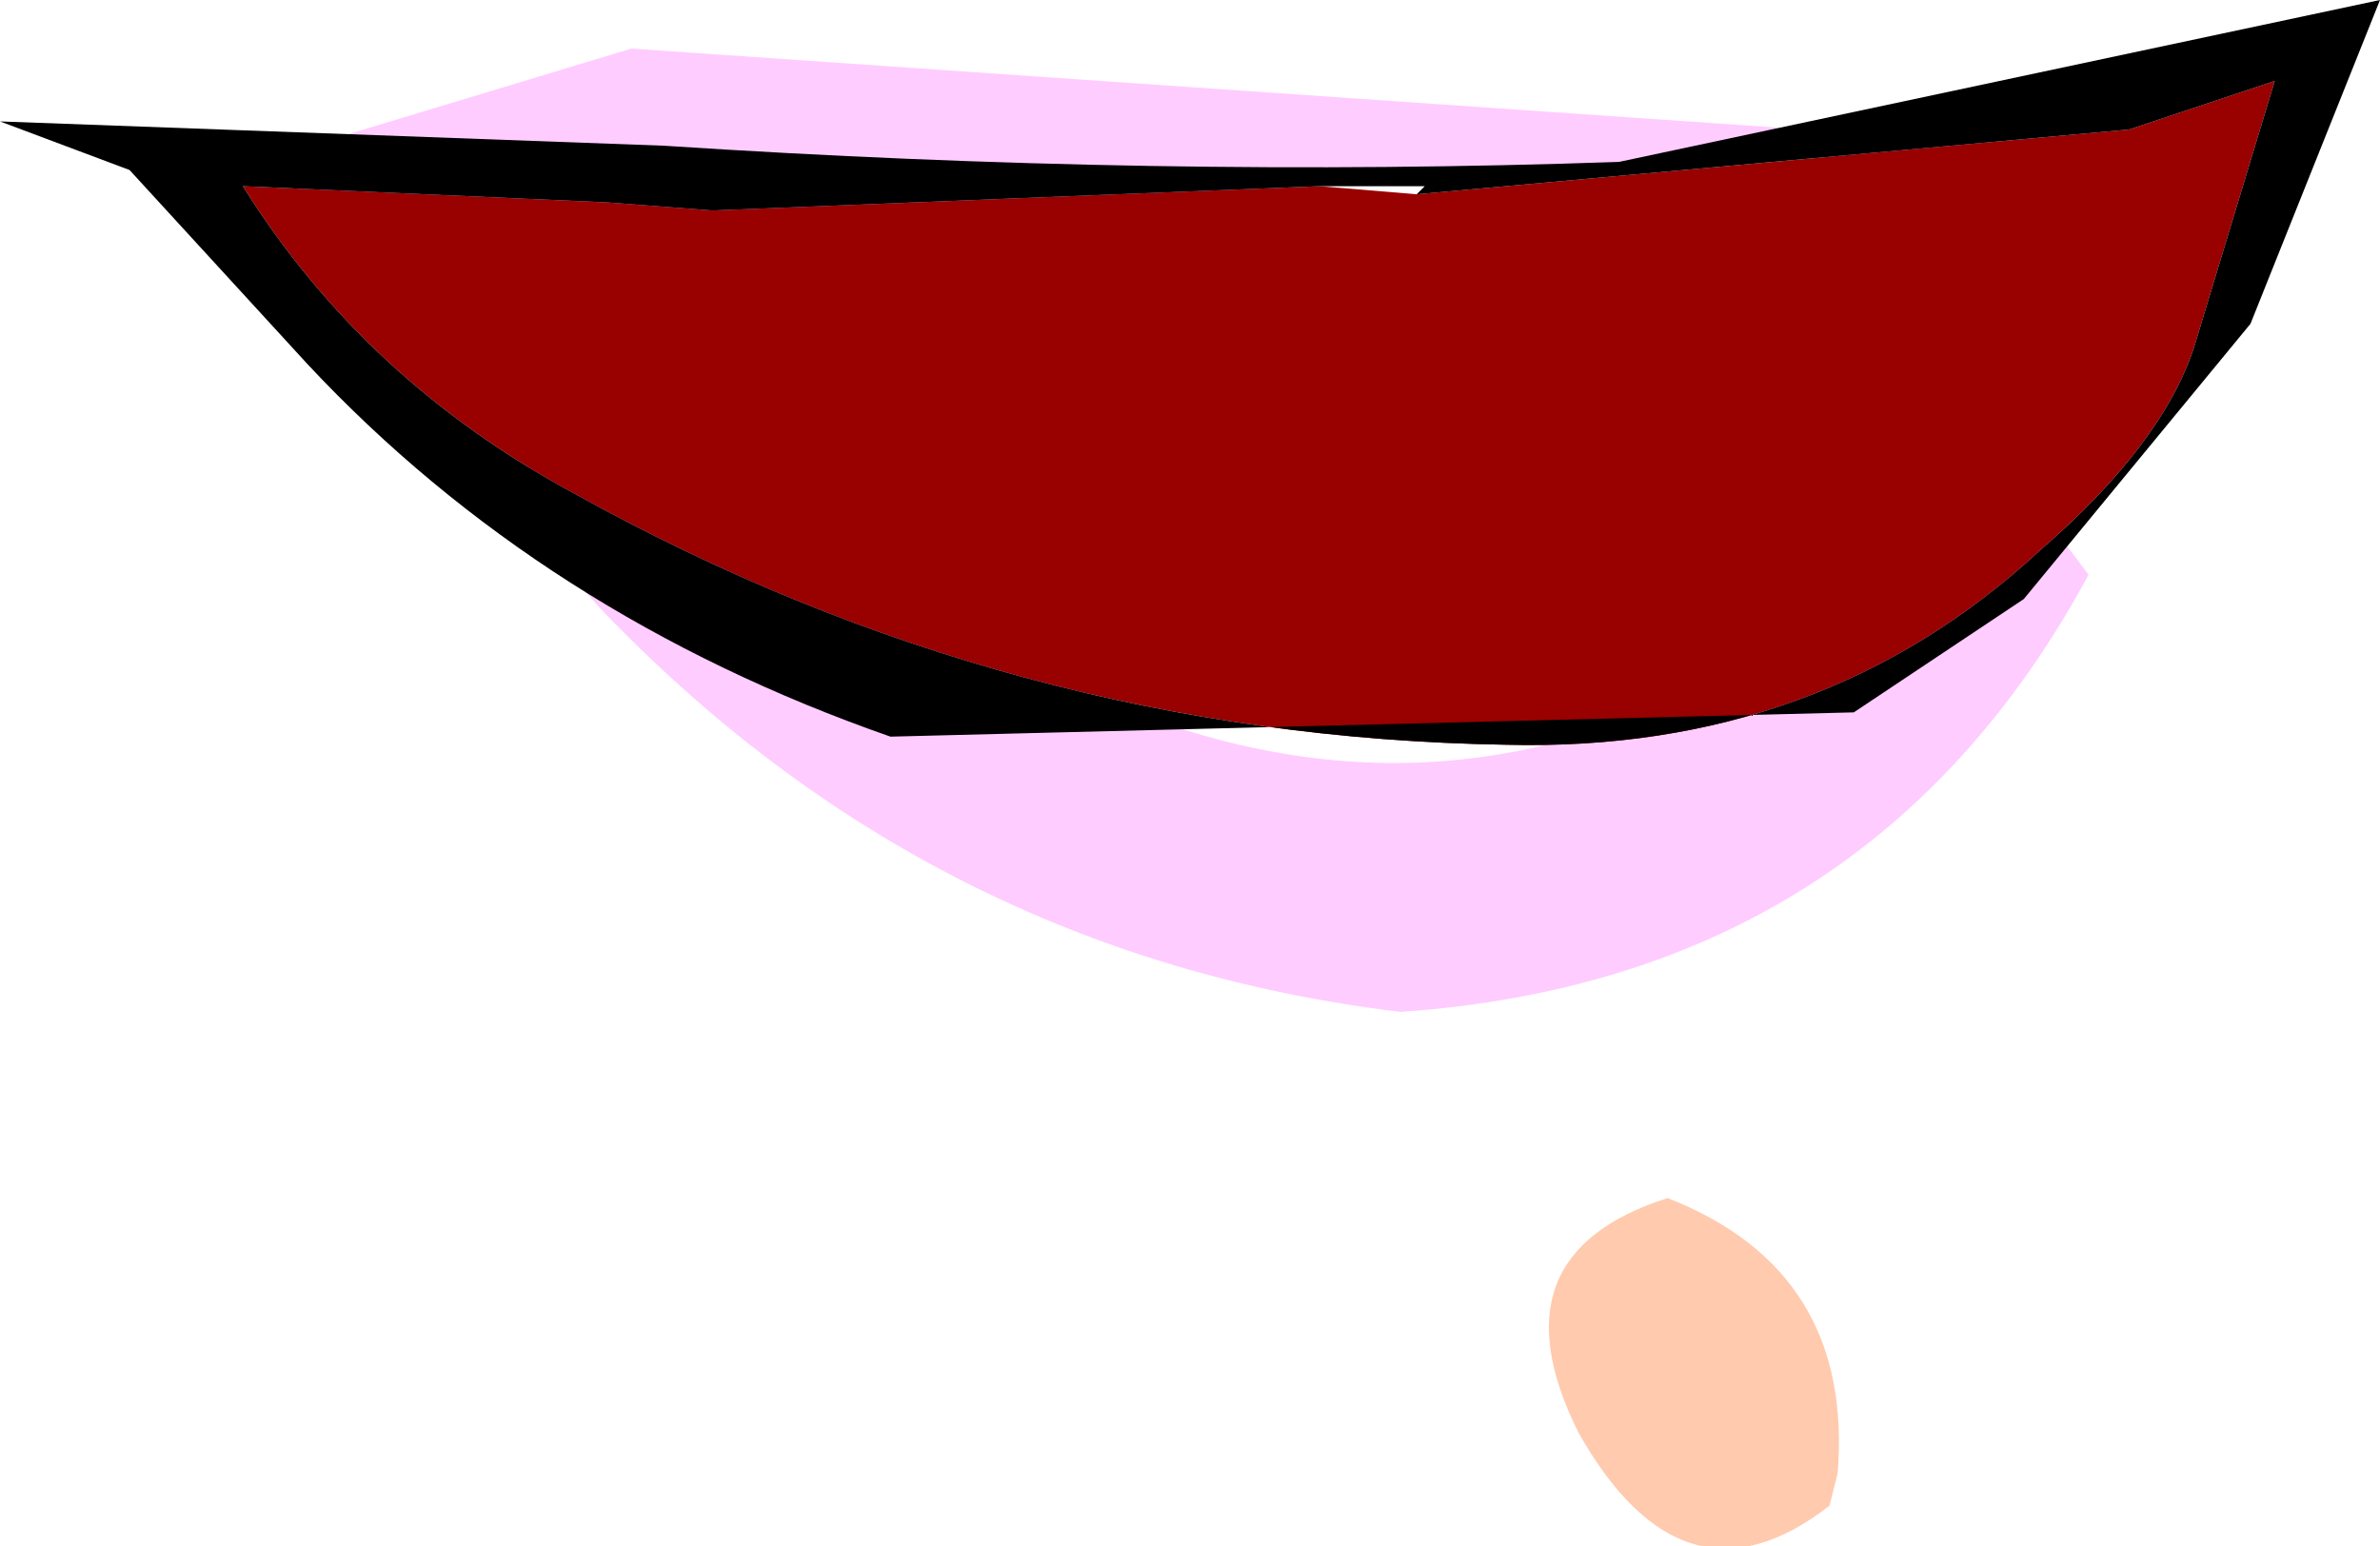
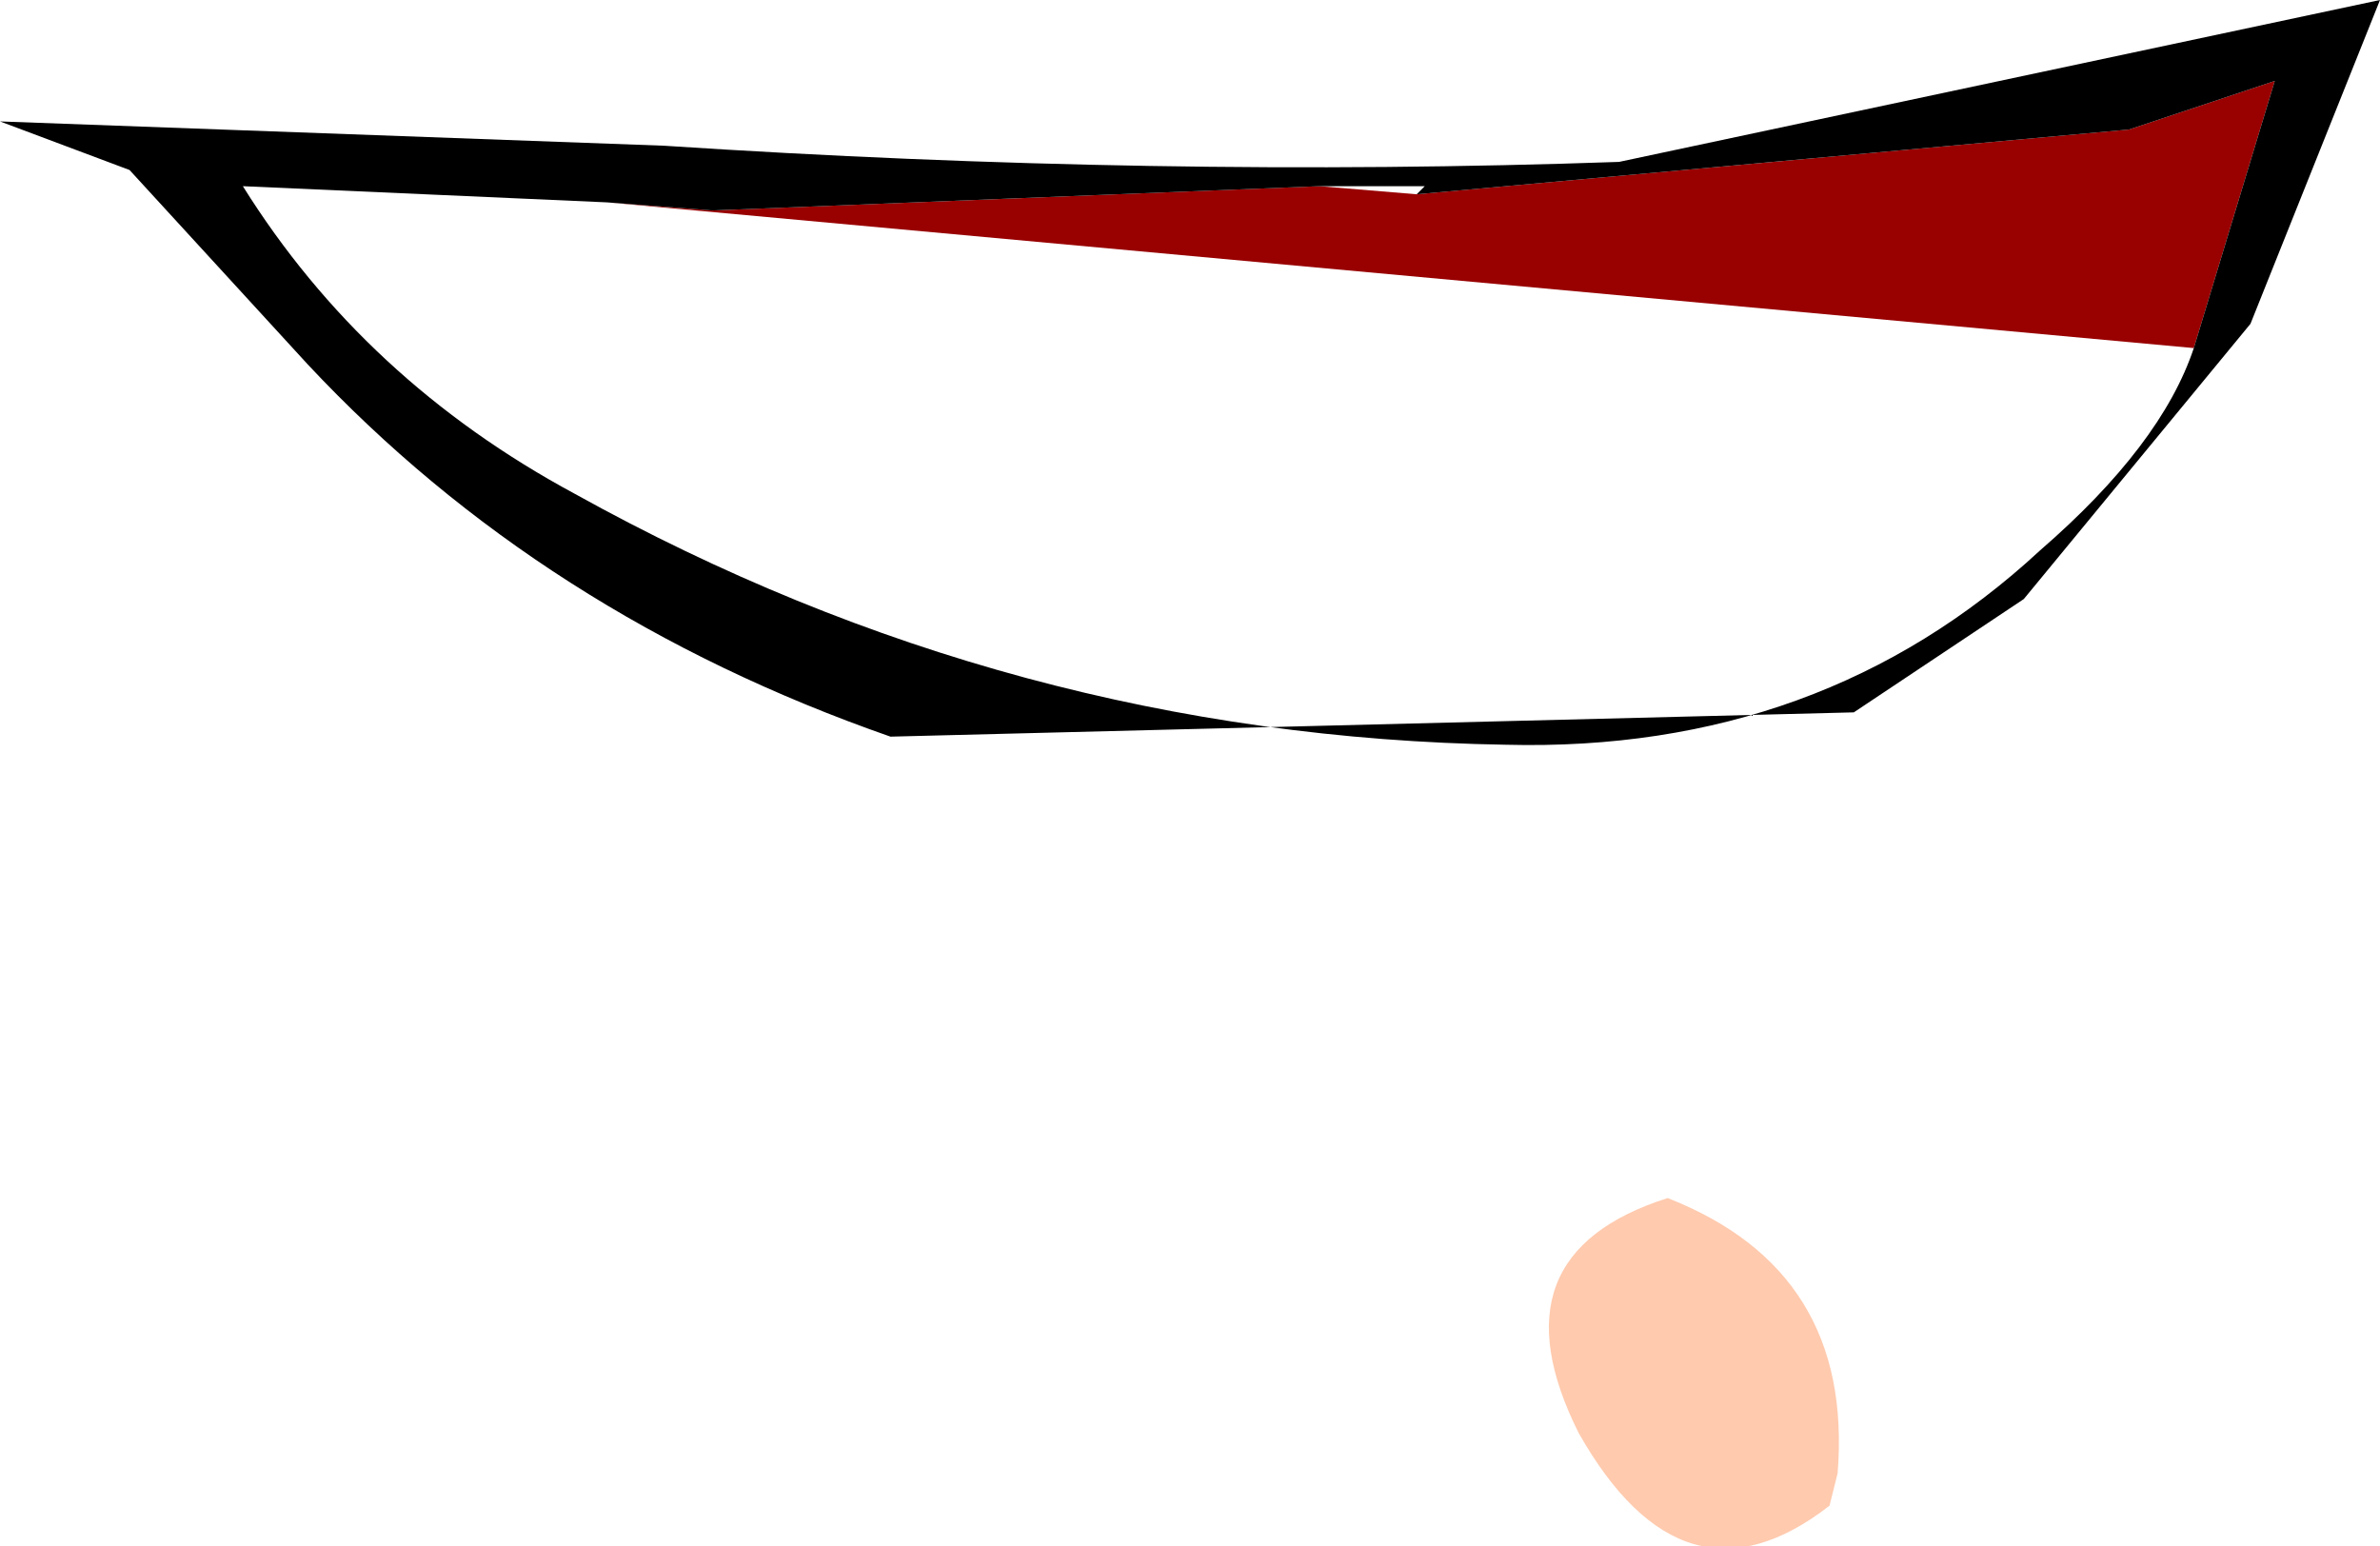
<svg xmlns="http://www.w3.org/2000/svg" height="9.55px" width="14.7px">
  <g transform="matrix(1.0, 0.0, 0.0, 1.0, 7.35, 4.75)">
-     <path d="M1.3 1.5 Q-1.6 1.15 -3.65 -1.0 L-4.05 -1.45 -4.1 -2.05 -0.9 -0.6 Q1.25 0.5 3.25 -0.55 L4.75 -1.5 5.1 -1.8 5.55 -1.2 Q4.2 1.3 1.3 1.5 M-5.4 -3.4 L-5.6 -3.8 -3.45 -4.45 5.25 -3.85 -2.95 -3.4 -5.4 -3.4" fill="#ffccff" fill-rule="evenodd" stroke="none" />
    <path d="M2.95 2.65 Q4.1 3.1 4.0 4.35 L3.95 4.55 Q3.05 5.25 2.4 4.1 1.85 3.0 2.95 2.65" fill="#ffcaae" fill-rule="evenodd" stroke="none" />
-     <path d="M1.4 -3.55 L5.8 -3.95 6.7 -4.25 6.2 -2.6 Q6.0 -2.0 5.25 -1.35 3.9 -0.1 1.95 -0.15 -1.1 -0.2 -3.8 -1.7 -5.1 -2.4 -5.85 -3.6 L-3.6 -3.5 -2.95 -3.45 0.8 -3.6 1.4 -3.55" fill="#990000" fill-rule="evenodd" stroke="none" />
+     <path d="M1.4 -3.55 L5.8 -3.95 6.7 -4.25 6.2 -2.6 L-3.6 -3.5 -2.95 -3.45 0.8 -3.6 1.4 -3.55" fill="#990000" fill-rule="evenodd" stroke="none" />
    <path d="M1.4 -3.55 L1.45 -3.6 0.8 -3.6 -2.95 -3.45 -3.6 -3.5 -5.85 -3.6 Q-5.1 -2.4 -3.8 -1.7 -1.1 -0.2 1.95 -0.15 3.9 -0.1 5.25 -1.35 6.0 -2.0 6.2 -2.6 L6.7 -4.25 5.8 -3.95 1.4 -3.55 M2.65 -3.75 L7.35 -4.75 6.55 -2.75 5.15 -1.05 4.1 -0.35 -1.85 -0.2 Q-4.0 -0.95 -5.45 -2.5 L-6.55 -3.7 -7.35 -4.0 -3.25 -3.85 Q-0.2 -3.65 2.65 -3.75" fill="#000000" fill-rule="evenodd" stroke="none" />
  </g>
</svg>